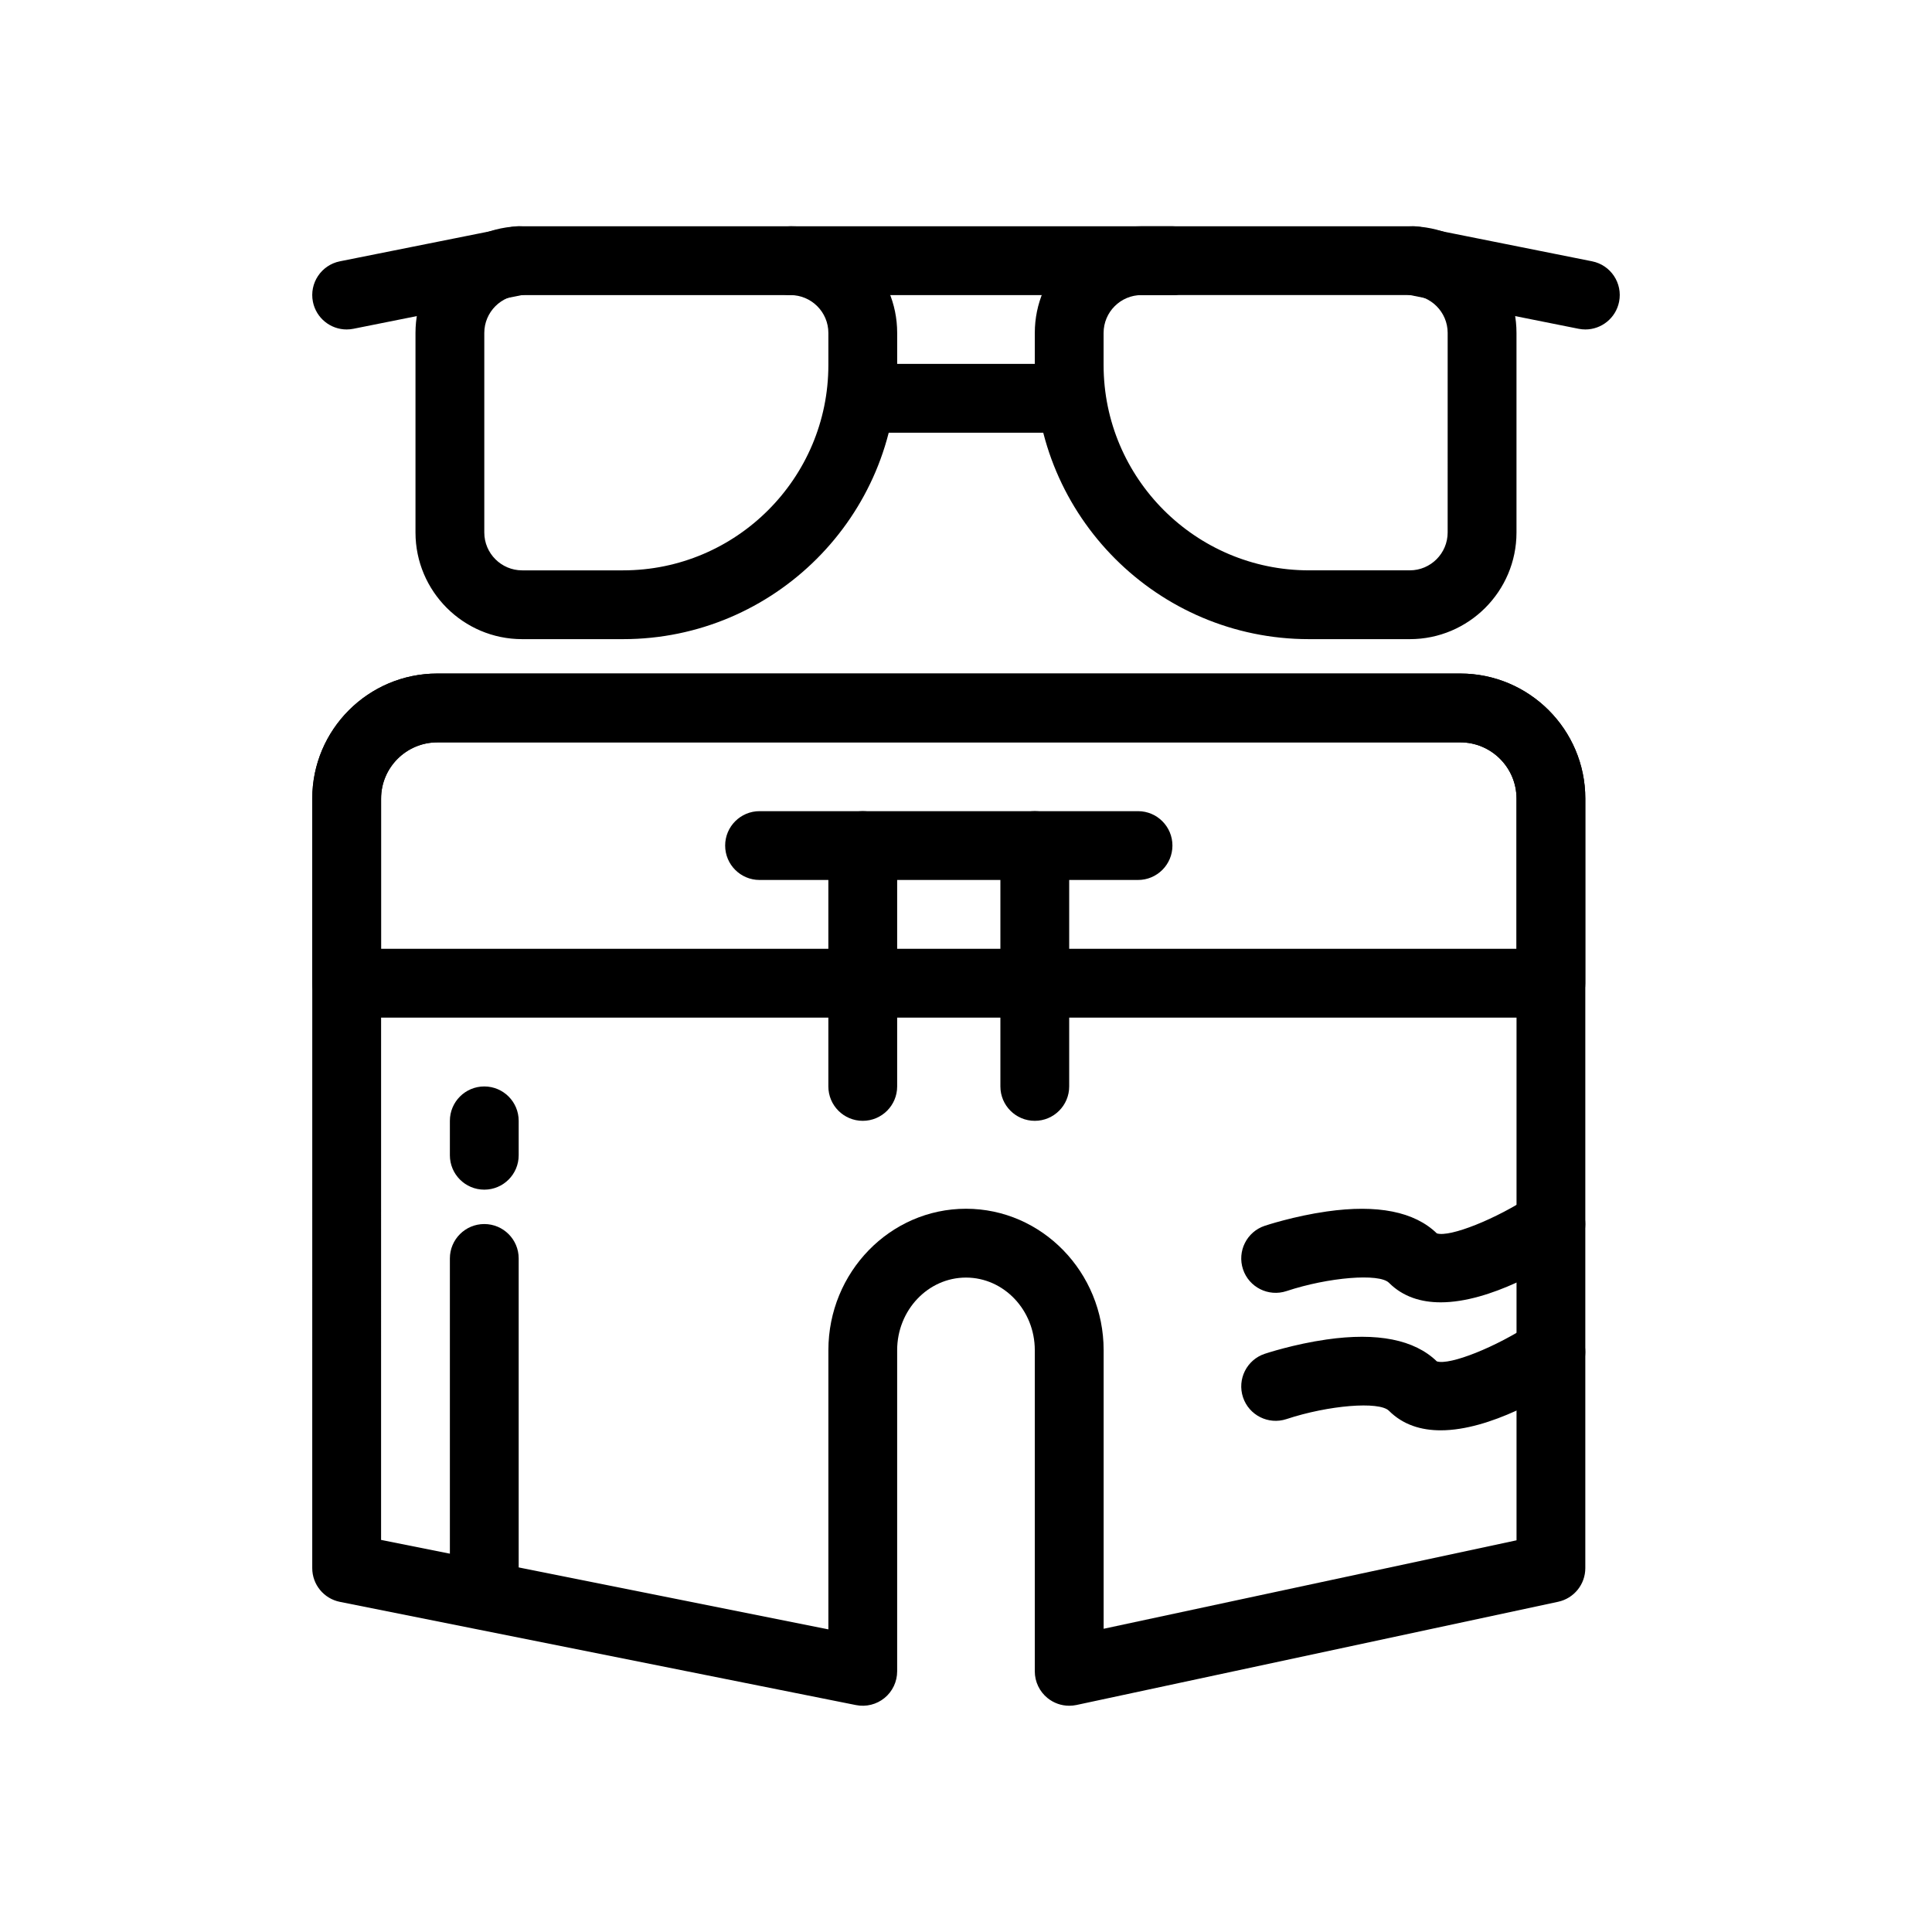
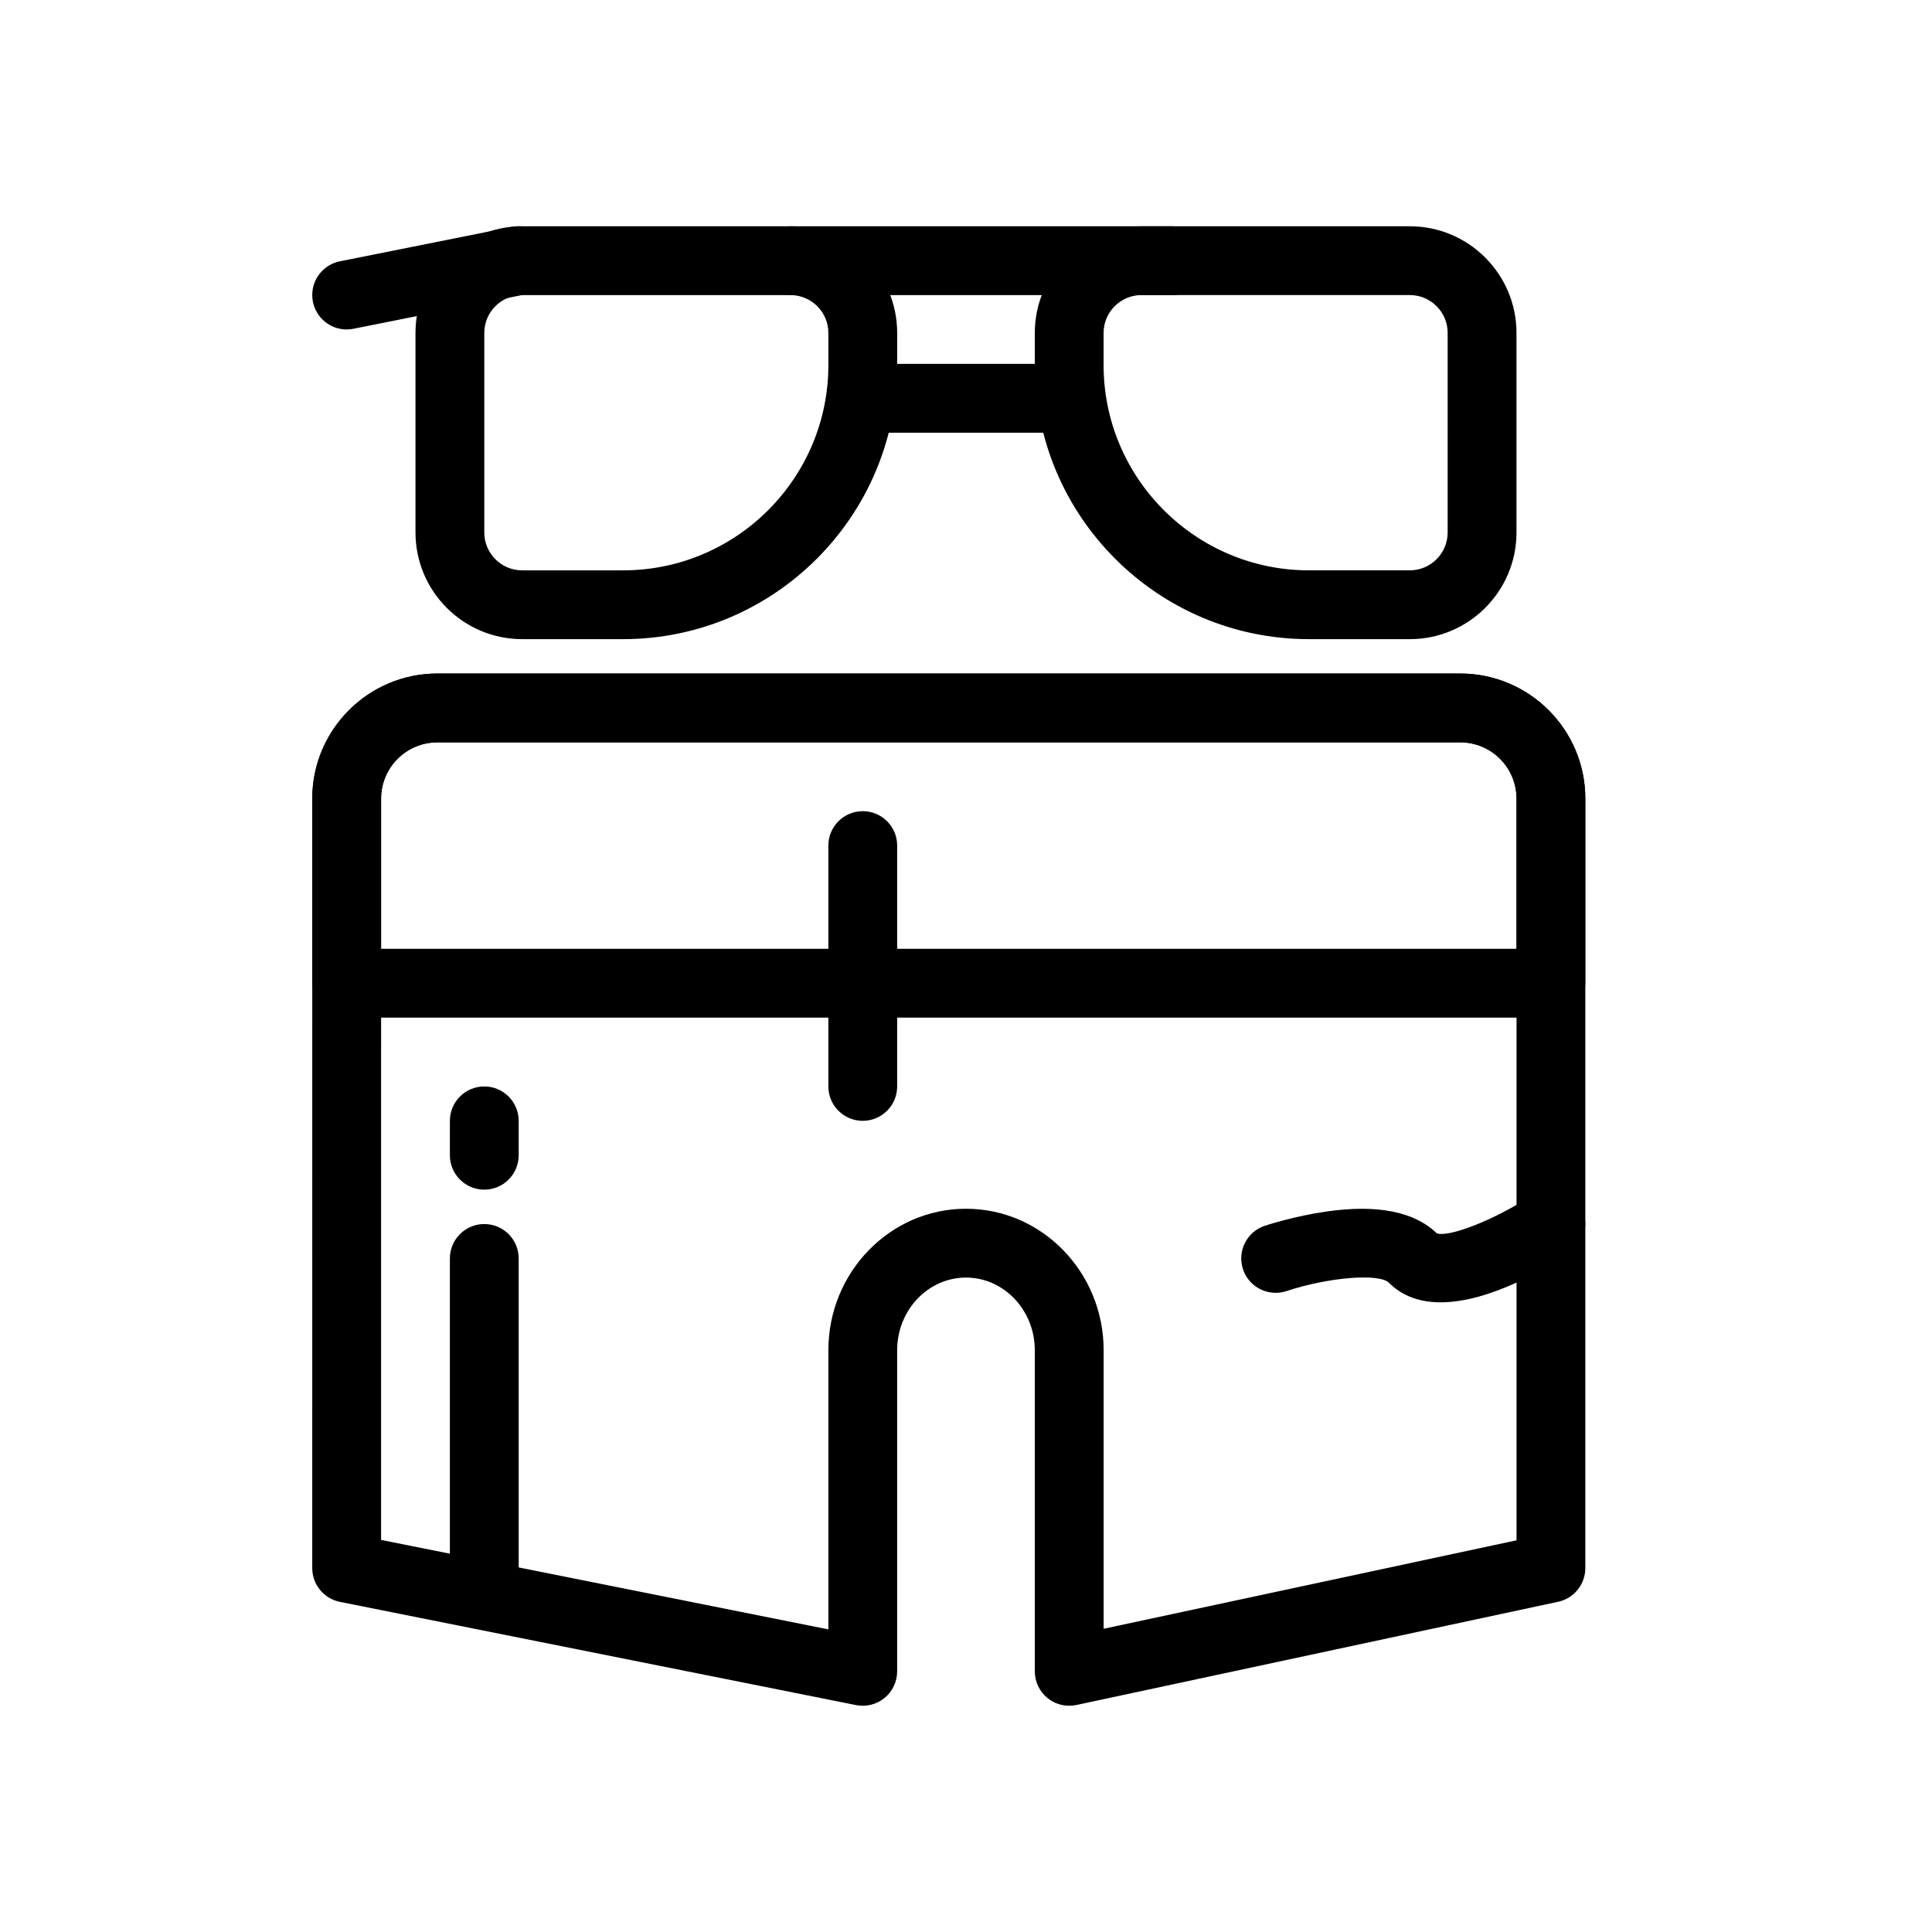
<svg xmlns="http://www.w3.org/2000/svg" fill="#000000" width="800px" height="800px" version="1.1" viewBox="144 144 512 512">
  <g>
    <path d="m555.01 413.68h-319.14c-5.035 0-9.117-4.082-9.117-9.117v-48.934c0-18.266 14.863-33.129 33.129-33.129h271.11c18.266 0 33.129 14.863 33.129 33.129v48.934c0 5.035-4.082 9.117-9.117 9.117zm-310.02-18.234h300.9v-39.816c0-8.211-6.68-14.895-14.895-14.895h-271.11c-8.211 0-14.895 6.68-14.895 14.895z" />
    <path d="m427.35 596.04c-2.066 0-4.094-0.703-5.731-2.027-2.141-1.73-3.387-4.336-3.387-7.09v-85.102c0-10.613-8.18-19.25-18.238-19.25-10.055 0-18.238 8.637-18.238 19.25v85.102c0 2.731-1.227 5.32-3.336 7.051-2.113 1.73-4.891 2.426-7.57 1.891l-136.77-27.355c-4.262-0.852-7.332-4.594-7.332-8.941l0.008-203.95c0-18.266 14.863-33.129 33.129-33.129h271.11c18.266 0 33.129 14.863 33.129 33.129v203.95c0 4.301-3.004 8.016-7.207 8.918l-127.65 27.355c-0.637 0.133-1.277 0.199-1.914 0.199zm-182.36-43.949 118.54 23.707v-73.98c0-20.672 16.359-37.488 36.473-37.488 20.109 0 36.473 16.816 36.473 37.488v73.824l109.42-23.445v-196.57c0-8.211-6.68-14.895-14.895-14.895l-271.11 0.004c-8.211 0-14.895 6.68-14.895 14.895z" />
-     <path d="m445.59 377.2h-100.3c-5.035 0-9.117-4.082-9.117-9.117 0-5.035 4.082-9.117 9.117-9.117h100.3c5.035 0 9.117 4.082 9.117 9.117 0 5.035-4.082 9.117-9.117 9.117z" />
    <path d="m372.64 441.03c-5.035 0-9.117-4.082-9.117-9.117v-63.828c0-5.035 4.082-9.117 9.117-9.117 5.035 0 9.117 4.082 9.117 9.117v63.828c0 5.035-4.082 9.117-9.117 9.117z" />
-     <path d="m418.23 441.03c-5.035 0-9.117-4.082-9.117-9.117v-63.828c0-5.035 4.082-9.117 9.117-9.117s9.117 4.082 9.117 9.117v63.828c0 5.035-4.082 9.117-9.117 9.117z" />
    <path d="m272.34 568.68c-5.035 0-9.117-4.082-9.117-9.117v-82.062c0-5.035 4.082-9.117 9.117-9.117s9.117 4.082 9.117 9.117v82.062c0 5.035-4.082 9.117-9.117 9.117z" />
    <path d="m272.34 459.27c-5.035 0-9.117-4.082-9.117-9.117v-9.117c0-5.035 4.082-9.117 9.117-9.117s9.117 4.082 9.117 9.117v9.117c0 5.035-4.082 9.117-9.117 9.117z" />
    <path d="m517.62 313.38h-26.746c-40.055 0-72.641-32.586-72.641-72.641v-8.508c0-15.586 12.68-28.266 28.266-28.266h71.121c15.586 0 28.266 12.68 28.266 28.266v52.887c0 15.582-12.68 28.262-28.266 28.262zm-71.125-91.18c-5.531 0-10.031 4.5-10.031 10.031v8.508c0 30 24.406 54.406 54.406 54.406h26.746c5.531 0 10.027-4.5 10.027-10.031l0.004-52.887c0-5.531-4.5-10.031-10.027-10.031z" />
    <path d="m309.12 313.38h-26.746c-15.586 0-28.266-12.68-28.266-28.266v-52.887c0-15.586 12.68-28.266 28.266-28.266h71.121c15.586 0 28.266 12.68 28.266 28.266v8.508c0 40.059-32.586 72.645-72.641 72.645zm-26.746-91.18c-5.531 0-10.031 4.5-10.031 10.031v52.887c0 5.531 4.5 10.031 10.031 10.031h26.746c30 0 54.406-24.406 54.406-54.406v-8.508c0-5.531-4.5-10.031-10.031-10.031z" />
    <path d="m454.71 222.2h-101.21c-5.035 0-9.117-4.082-9.117-9.117s4.082-9.117 9.117-9.117h101.21c5.035 0 9.117 4.082 9.117 9.117s-4.082 9.117-9.117 9.117z" />
    <path d="m427.35 258.67h-54.707c-5.035 0-9.117-4.082-9.117-9.117 0-5.035 4.082-9.117 9.117-9.117h54.707c5.035 0 9.117 4.082 9.117 9.117 0 5.035-4.078 9.117-9.117 9.117z" />
-     <path d="m564.14 231.31c-0.594 0-1.195-0.059-1.797-0.18l-45.59-9.117c-4.938-0.988-8.141-5.789-7.152-10.73 0.988-4.938 5.793-8.141 10.73-7.152l45.59 9.117c4.938 0.988 8.141 5.789 7.152 10.73-0.871 4.336-4.676 7.332-8.934 7.332z" />
    <path d="m235.86 231.31c-4.258 0-8.066-2.996-8.934-7.332-0.988-4.938 2.215-9.742 7.152-10.73l45.59-9.117c4.941-0.988 9.742 2.215 10.73 7.152 0.988 4.938-2.215 9.742-7.152 10.73l-45.59 9.117c-0.605 0.121-1.207 0.18-1.797 0.18z" />
    <path d="m525.79 489.13c-5.148 0-9.953-1.43-13.707-5.184-2.57-2.57-16.02-1.48-27.152 2.207-4.781 1.578-9.938-1.008-11.523-5.781-1.586-4.773 0.992-9.934 5.766-11.523 0.309-0.102 7.719-2.555 16.41-3.793 13.43-1.918 23.25 0.031 29.191 5.801 3.445 1.102 15.762-3.812 25.172-10.066 4.191-2.785 9.852-1.648 12.641 2.543 2.789 4.191 1.656 9.844-2.531 12.637-5.656 3.773-21.082 13.16-34.266 13.16z" />
-     <path d="m525.79 523.05c-5.148 0-9.953-1.43-13.707-5.184-2.57-2.57-16.02-1.477-27.152 2.207-4.781 1.578-9.938-1.008-11.523-5.781-1.586-4.777 0.992-9.934 5.766-11.523 0.309-0.102 7.719-2.555 16.41-3.793 13.43-1.918 23.25 0.031 29.191 5.801 3.445 1.105 15.762-3.812 25.172-10.066 4.191-2.785 9.852-1.648 12.641 2.543 2.789 4.191 1.656 9.844-2.531 12.637-5.656 3.773-21.082 13.156-34.266 13.16z" />
  </g>
</svg>